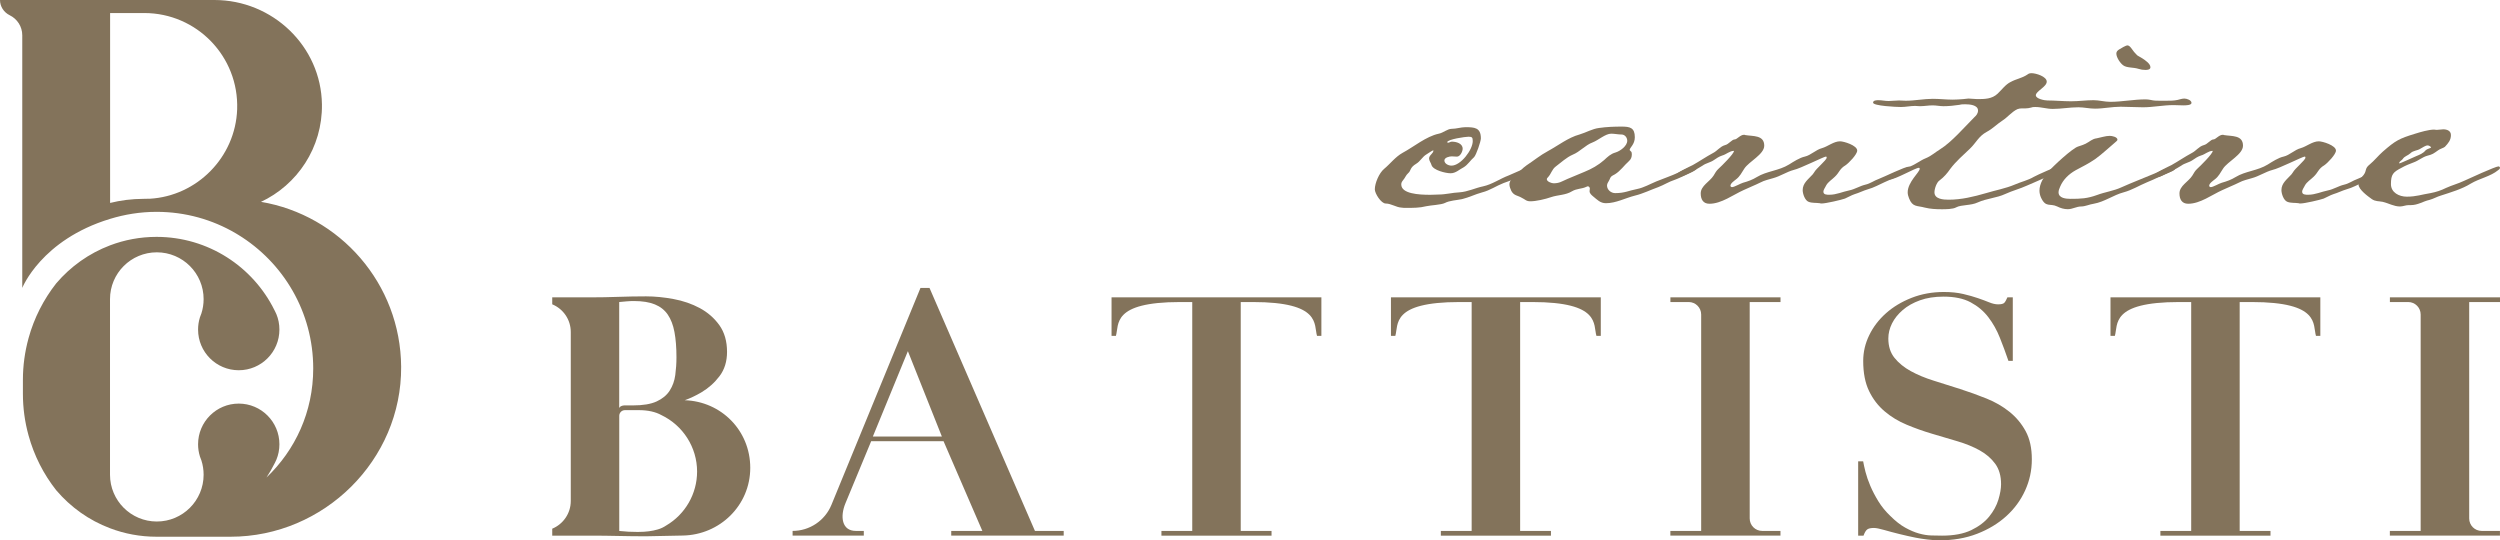
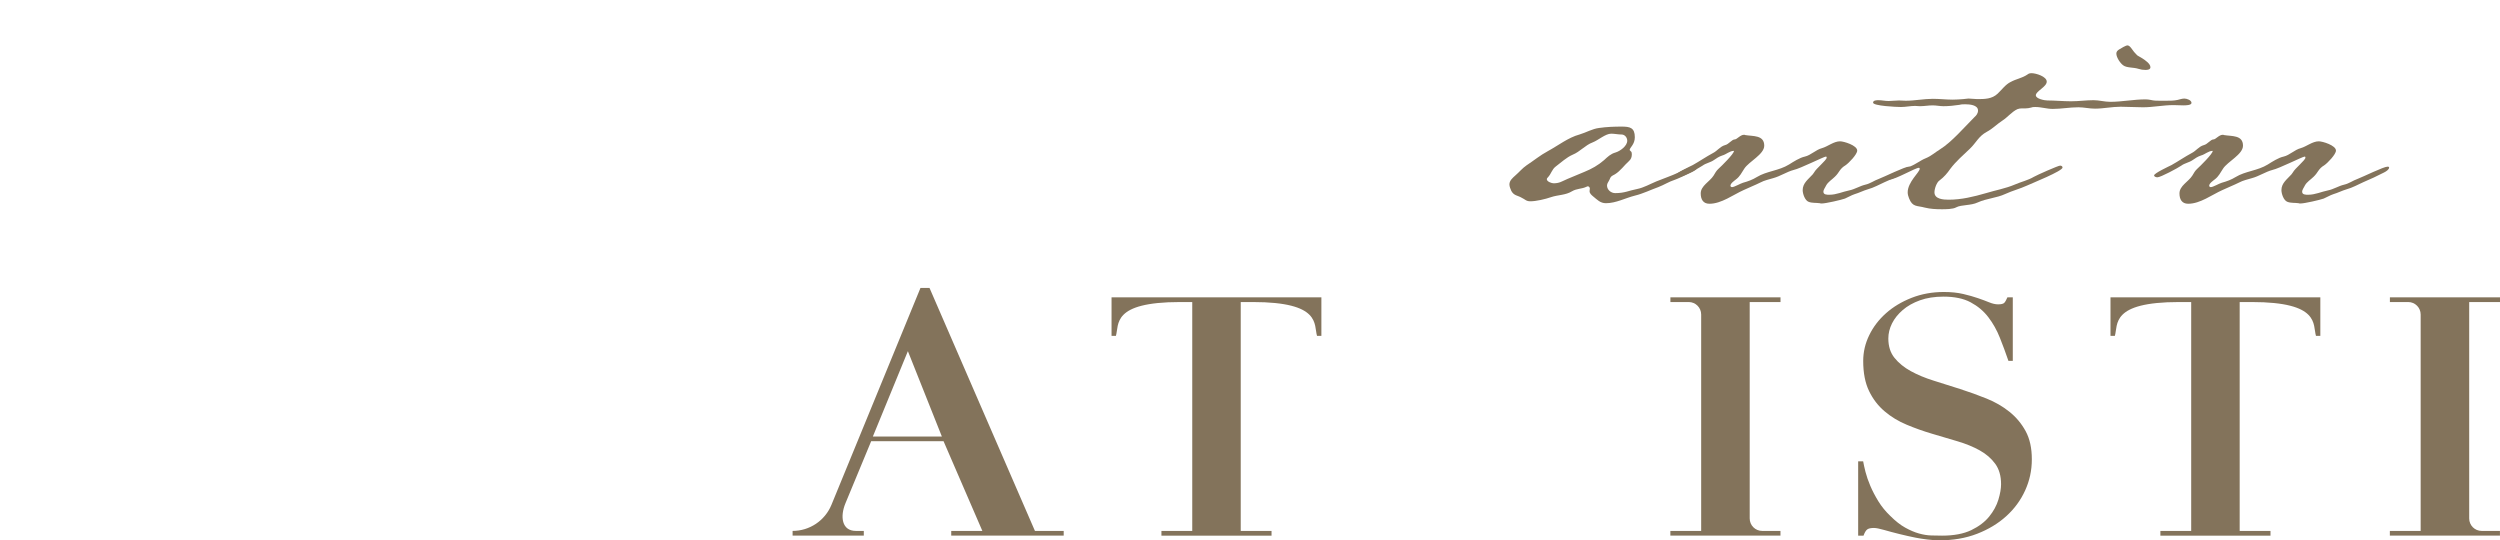
<svg xmlns="http://www.w3.org/2000/svg" id="Livello_2" viewBox="0 0 550.18 118.91">
  <defs>
    <style>.cls-1{fill:#83735b;}</style>
  </defs>
  <g id="Livello_1-2">
    <g>
-       <path class="cls-1" d="m57.36,44.46c8.06-3.75,13.63-11.98,13.49-21.49-.18-12.8-10.87-22.97-23.67-22.97H0c0,1.44.85,2.73,2.15,3.36,1.63.8,2.75,2.47,2.75,4.41v51.42c.01.57,0,4.17,0,4.17,0,0,4.19-10.59,19.32-15.19,3.24-.99,6.67-1.55,10.24-1.55,6.35,0,12.29,1.71,17.4,4.71.2.11.39.23.58.35,9.89,6.06,16.49,16.96,16.49,29.41,0,9.55-3.95,17.96-10.29,24,.64-.98,1.24-1.99,1.76-3.05.05-.08.09-.16.13-.25.1-.2.19-.4.28-.6,0-.01.01-.03.02-.04.43-1.04.66-2.18.66-3.38,0-4.94-4.01-8.95-8.95-8.95s-8.95,4.01-8.95,8.95c0,.92.14,1.82.4,2.66,0,0,0,0,0,.01.12.29.23.58.33.88,0,0,0,0,0,0,.32.99.49,2.05.49,3.15,0,5.69-4.61,10.3-10.3,10.3s-10.3-4.61-10.3-10.3v-38.64c0-5.69,4.61-10.3,10.3-10.3s10.3,4.61,10.3,10.3c0,1.1-.17,2.16-.49,3.15,0,0,0,0,0,0-.09.3-.2.59-.33.88,0,0,0,0,0,.01-.26.84-.4,1.73-.4,2.66,0,4.94,4,8.95,8.95,8.95s8.95-4.01,8.95-8.95c0-1.2-.23-2.34-.66-3.38,0-.01-.01-.03-.02-.04-.09-.2-.18-.4-.28-.6-.04-.08-.08-.16-.13-.25-4.72-9.56-14.57-16.13-25.95-16.13-3.61,0-7.06.66-10.24,1.87-4.61,1.75-8.67,4.64-11.81,8.33-.01.01-.02.02-.03.03-2.77,3.53-4.87,7.62-6.09,12.07-.01.03-.02.05-.02.08-.79,2.9-1.22,5.94-1.22,9.09v3.05c0,3.15.42,6.19,1.22,9.09,0,.03,0,.05.02.08,1.22,4.45,3.31,8.54,6.09,12.07,0,.01.02.02.03.03,3.14,3.69,7.19,6.59,11.81,8.33,3.18,1.21,6.63,1.87,10.24,1.87h16.3c20.55,0,37.68-16.88,37.53-37.42-.13-18.26-13.46-33.37-30.92-36.29Zm-24.44-.73c-.46.03-.93.03-1.38.03-2.52.01-4.97.32-7.31.9V2.87h7.52c11.54,0,20.85,9.56,20.44,21.2-.37,10.48-8.79,19.08-19.27,19.67Z" />
      <g>
        <path class="cls-1" d="m182.97,111.12l19.6-47.75h1.99l23.2,53.47h6.33v1.03h-24.75v-1.03h6.85l-8.54-19.74h-15.93l-5.67,13.68c-1.19,2.88-.82,6.06,2.3,6.06h1.75v1.03h-15.67v-1.03h0c3.74,0,7.11-2.26,8.54-5.72Zm9.12-15.05h15.19l-7.48-18.79-7.71,18.79Z" />
        <path class="cls-1" d="m259.72,66.47c-15.1,0-13.4,4.94-14.14,7.45h-.96v-8.48h46.18v8.48h-.96c-.74-2.5.96-7.45-14.14-7.45h-2.65v50.38h6.78v1.03h-24.23v-1.03h6.78v-50.38h-2.65Z" />
        <path class="cls-1" d="m391.84,65.44v1.03h-6.78v47.63c0,1.51,1.23,2.74,2.74,2.74h4.03v1.03h-24.23v-1.03h6.78v-47.63c0-1.51-1.23-2.74-2.74-2.74h-4.03v-1.03h24.23Z" />
        <path class="cls-1" d="m410.03,101.53c.1.59.27,1.36.51,2.32.25.96.6,1.99,1.07,3.09.47,1.1,1.06,2.23,1.77,3.39.71,1.15,1.58,2.22,2.61,3.2,1.13,1.13,2.22,1.99,3.28,2.58s2.06,1.02,3.02,1.29c.96.27,1.87.42,2.73.44.86.03,1.66.04,2.39.04,2.6,0,4.74-.41,6.41-1.21,1.67-.81,2.98-1.8,3.94-2.98.96-1.18,1.63-2.42,2.03-3.72.39-1.3.59-2.44.59-3.42,0-1.82-.43-3.31-1.29-4.49-.86-1.18-2-2.16-3.42-2.95-1.42-.79-3.04-1.45-4.86-1.99-1.82-.54-3.68-1.09-5.6-1.66-1.91-.56-3.78-1.23-5.6-1.99-1.82-.76-3.44-1.74-4.86-2.95-1.42-1.2-2.57-2.69-3.42-4.46-.86-1.77-1.29-3.98-1.29-6.63,0-1.96.44-3.85,1.33-5.67.88-1.82,2.11-3.42,3.68-4.82,1.57-1.4,3.45-2.53,5.63-3.39,2.18-.86,4.55-1.29,7.11-1.29,1.62,0,3.04.15,4.27.44,1.23.29,2.31.6,3.24.92s1.76.63,2.47.92c.71.29,1.36.44,1.95.44.69,0,1.14-.11,1.36-.33.22-.22.45-.63.7-1.22h1.18v13.99h-.96c-.59-1.72-1.21-3.41-1.88-5.08-.66-1.67-1.51-3.18-2.54-4.53-1.03-1.35-2.33-2.44-3.9-3.28s-3.56-1.25-5.96-1.25c-1.96,0-3.7.27-5.19.81-1.5.54-2.76,1.25-3.79,2.14s-1.82,1.87-2.36,2.95-.81,2.19-.81,3.31c0,1.72.45,3.14,1.36,4.27.91,1.13,2.1,2.1,3.57,2.91,1.47.81,3.15,1.51,5.04,2.1,1.89.59,3.83,1.2,5.82,1.84,1.99.64,3.93,1.34,5.82,2.1,1.89.76,3.57,1.73,5.04,2.91,1.47,1.18,2.66,2.6,3.57,4.27.91,1.67,1.36,3.73,1.36,6.19s-.49,4.69-1.47,6.85c-.98,2.16-2.37,4.05-4.16,5.67-1.79,1.62-3.93,2.91-6.41,3.87-2.53.98-5.35,1.46-8.47,1.44-1.39,0-3.65-.3-5.01-.57-1.25-.25-2.43-.52-3.53-.79-1.3-.32-2.46-.63-3.46-.92-1.01-.29-1.76-.44-2.25-.44-.69,0-1.18.11-1.47.33-.29.22-.57.68-.81,1.36h-1.18v-16.35h1.11Z" />
        <path class="cls-1" d="m479.56,66.47c-15.1,0-13.4,4.94-14.14,7.45h-.96v-8.48h46.18v8.48h-.96c-.74-2.5.96-7.45-14.14-7.45h-2.65v50.38h6.78v1.03h-24.23v-1.03h6.78v-50.38h-2.65Z" />
-         <path class="cls-1" d="m321.21,66.47c-15.1,0-13.4,4.94-14.14,7.45h-.96v-8.48h46.18v8.48h-.96c-.74-2.5.96-7.45-14.14-7.45h-2.65v50.38h6.78v1.03h-24.23v-1.03h6.78v-50.38h-2.65Z" />
        <path class="cls-1" d="m550.18,65.44v1.03h-6.78v47.63c0,1.51,1.23,2.74,2.74,2.74h4.03v1.03h-24.23v-1.03h6.78v-47.63c0-1.51-1.23-2.74-2.74-2.74h-4.03v-1.03h24.23Z" />
-         <path class="cls-1" d="m150.67,88.09c1.25-.45,2.47-1.03,3.66-1.73,1.57-.93,2.91-2.12,4.01-3.57,1.1-1.45,1.66-3.23,1.66-5.34,0-2.36-.57-4.32-1.69-5.89-1.13-1.57-2.57-2.82-4.31-3.76-1.74-.93-3.67-1.6-5.78-1.99-2.11-.39-4.12-.59-6.04-.59-2.06,0-4.1.04-6.11.11-2.01.07-4.05.11-6.11.11h-8.43v1.53c2.4.99,4.08,3.34,4.08,6.1v37.18c0,2.75-1.69,5.11-4.08,6.1v1.53h8.43c2.06,0,4.11.02,6.15.07,2.04.05,4.09.07,6.15.07.66,0,4.72-.11,7.94-.16,8.23-.12,14.91-6.66,14.91-14.9s-6.42-14.63-14.43-14.88Zm-14.39-21.62c.54-.05,1.08-.1,1.62-.15.54-.05,1.08-.07,1.62-.07,1.87,0,3.4.25,4.6.74,1.2.49,2.15,1.24,2.84,2.25.69,1.01,1.18,2.28,1.47,3.83s.44,3.4.44,5.56c0,1.33-.09,2.63-.26,3.9-.17,1.28-.58,2.42-1.22,3.42-.64,1.01-1.6,1.8-2.87,2.39-1.28.59-3.02.88-5.23.88h-1.95c-.92.08-1.07.58-1.07.58v-23.33Zm4.27,50.6c-1.52,0-2.95-.07-4.27-.22v-25.34c0-.69.56-1.25,1.25-1.25h3.02c2.07,0,3.72.38,5,1.09,4.74,2.26,7.86,7.08,7.86,12.43,0,4.89-2.61,9.42-6.82,11.88-.55.37-1.15.66-1.81.85-1.25.37-2.66.55-4.23.55Z" />
      </g>
      <g>
-         <path class="cls-1" d="m336.88,37.65c-1.92,1.08-3.9,1.92-6,2.64-1.56.6-3,1.62-4.68,2.04-1.56.42-2.94,1.14-4.5,1.5-1.14.24-2.7.3-3.72.84-.84.42-3.06.48-4.14.72-1.38.36-2.82.36-4.44.36-.3,0-.66,0-.96-.06-1.2-.06-2.28-.9-3.48-.9-1.02,0-2.4-2.22-2.4-3.12,0-1.38.96-3.6,2.04-4.5,1.38-1.14,2.46-2.64,4.08-3.54,2.46-1.32,5.16-3.6,7.92-4.2,1.02-.18,1.92-1.08,2.88-1.08,1.02,0,2.04-.36,3-.36,1.98,0,3.42.06,3.42,2.46,0,.66-1.02,3.66-1.5,4.14-.78.66-1.38,1.68-2.28,2.22-.96.48-1.74,1.32-2.88,1.32-1.08,0-3.84-.66-4.2-1.8-.12-.48-.54-.96-.54-1.44,0-.78.96-1.08.96-1.8-.3,0-1.2.72-1.56.9-.9.54-1.32,1.5-2.22,2.04-1.5.9-1.08,1.5-1.8,2.1-.48.42-.66,1.02-1.08,1.5-.24.3-.42.54-.42.96,0,2.04,3.78,2.28,6.36,2.28.78,0,1.44-.06,1.86-.06,1.56,0,3.06-.42,4.56-.48,1.86-.12,3.48-.96,5.22-1.32,1.98-.42,3.72-1.68,5.64-2.4.9-.36,4.32-1.98,4.92-1.98.18,0,.72.06.72.36s-.54.54-.78.66Zm-13.73-7.56c-.66,0-4.5.54-4.68,1.2l.18.12c.3,0,.54-.24.84-.24.96,0,2.4.36,2.4,1.56,0,.6-.54,1.74-1.26,1.74-.36,0-.78-.06-1.14-.06-.48,0-1.62.24-1.62.9,0,.72.9,1.14,1.56,1.14,2.04,0,4.68-3.48,4.68-5.4,0-.84-.18-.96-.96-.96Z" />
        <path class="cls-1" d="m371.06,38.48c-.84.36-1.62.78-2.46,1.08-1.32.42-2.4,1.14-3.66,1.62-1.68.6-3.36,1.44-5.1,1.86-2.16.54-4.2,1.68-6.42,1.68-1.26,0-1.92-.78-2.82-1.5-.36-.3-.78-.66-.78-1.14,0-.18.06-.42.06-.6,0-.24-.24-.48-.42-.48-.12,0-.24.06-.36.12-1.02.48-2.1.36-3.12.96-1.44.9-3.12.78-4.68,1.32-1.2.42-3.24.9-4.5.9-.96,0-1.14-.42-1.92-.78-.9-.54-1.68-.42-2.28-1.5-.18-.42-.42-.96-.42-1.44,0-.84.72-1.44,1.32-1.98.84-.72,1.5-1.56,2.46-2.22,1.56-1.02,3-2.22,4.68-3.12,2.22-1.2,4.5-3,6.96-3.66,1.44-.42,2.82-1.26,4.32-1.44,1.68-.24,3.3-.3,4.98-.3,1.8,0,2.88.24,2.88,2.34,0,1.62-1.14,2.28-1.14,2.82.3.42.48.24.48.96,0,.6-.18,1.08-.66,1.5-1.02.9-1.86,2.16-3.06,2.88-.78.42-.9.42-1.2,1.2-.18.42-.54.78-.54,1.26,0,.96.9,1.68,1.8,1.68,2.1,0,2.94-.54,4.8-.9,1.5-.3,2.82-1.08,4.26-1.68,1.62-.66,3.24-1.2,4.8-1.92.84-.42,2.82-1.44,3.66-1.44.24,0,.54.12.54.36,0,.54-1.98,1.32-2.46,1.56Zm-14.21-8.88c-.78,0-1.5-.18-2.28-.18-1.26,0-2.82,1.44-4.08,1.92-1.62.6-2.76,2.04-4.38,2.7-1.38.6-2.58,1.74-3.78,2.64-.78.6-.96,1.56-1.62,2.28-.12.12-.3.3-.3.48,0,.54,1.08.9,1.5.9.66,0,1.26-.12,1.86-.42,1.62-.78,3.3-1.38,4.92-2.1,1.62-.66,3-1.44,4.32-2.58.78-.72,1.44-1.38,2.52-1.68,1.02-.3,2.58-1.44,2.58-2.58,0-.72-.54-1.38-1.26-1.38Z" />
        <path class="cls-1" d="m419.34,37.94c-1.5.78-3.06,1.5-4.62,2.16-1.2.54-2.34,1.2-3.66,1.56-1.02.3-1.92.78-2.94,1.08-.72.24-1.38.66-2.1.96-.84.3-4.2,1.08-5.1,1.08-.18,0-.3,0-.42-.06-.84-.12-1.68,0-2.46-.3-.84-.3-1.32-1.8-1.32-2.58,0-1.56,1.26-2.4,2.22-3.48l.3-.42c.42-.84,2.76-2.7,2.76-3.24,0-.12,0-.24-.18-.24-.42,0-5.64,2.64-7.08,2.94-1.56.42-2.94,1.38-4.5,1.8-.96.3-1.92.48-2.82.96-1.2.6-2.46,1.08-3.72,1.68-2.28,1.02-4.86,3-7.5,3-1.38,0-1.92-.96-1.92-2.28,0-1.68,1.98-2.58,2.82-3.9.36-.6.6-1.08,1.14-1.56.54-.48,3.42-3.3,3.36-3.9-.96,0-1.68.78-2.58,1.02-.72.24-1.26.6-1.86,1.02-.78.54-1.74.66-2.46,1.2-.78.54-4.56,2.58-5.28,2.58-.24,0-.72-.12-.72-.42,0-.48,3.24-1.98,3.84-2.28,1.5-.84,2.88-1.8,4.44-2.64.96-.48,1.56-1.44,2.64-1.74.84-.18,1.5-1.26,2.16-1.26.48,0,1.2-1.02,2.04-1.02.06,0,.18,0,.24.06,1.68.3,4.2-.06,4.2,2.34,0,1.92-3.36,3.48-4.38,5.04-.6.9-.96,1.74-1.86,2.4-.36.3-1.2.84-1.2,1.38,0,.18.18.3.36.3.48,0,1.8-.78,2.4-.96,1.08-.3,2.1-.66,3.06-1.26,2.16-1.32,4.86-1.38,7.08-2.76.96-.6,2.34-1.5,3.48-1.74,1.32-.3,2.4-1.5,3.78-1.86,1.26-.36,2.58-1.5,3.96-1.5.84,0,3.78.9,3.78,2.04,0,.84-1.86,2.76-2.58,3.24-1.32.78-1.32,1.56-2.34,2.52-.6.6-1.5,1.14-1.92,1.92-.18.42-.6.9-.6,1.38,0,.66.78.66,1.32.66,1.56,0,2.88-.66,4.38-.96,1.2-.24,2.28-.96,3.54-1.26,1.08-.24,1.92-.9,2.94-1.26,1.26-.48,5.76-2.7,6.6-2.7.12,0,.36,0,.36.18,0,.48-.72.9-1.08,1.08Z" />
        <path class="cls-1" d="m480.5,23.19c-.72,0-1.44-.06-2.16-.06-2.28,0-4.5.48-6.72.48-1.68,0-3.3-.12-4.92-.12-1.92,0-3.78.42-5.64.42-1.26,0-2.46-.3-3.66-.3-1.92,0-3.78.36-5.64.36-1.32,0-2.52-.42-3.84-.42-.3,0-.6,0-.9.12-.48.12-.84.18-1.2.18h-.84c-.36,0-.72.06-1.02.18-1.26.6-2.16,1.8-3.3,2.52-1.2.78-2.16,1.8-3.42,2.46-1.86,1.02-2.28,2.34-3.72,3.72-1.5,1.44-3.06,2.76-4.32,4.44-.66.96-1.38,1.8-2.34,2.52-.66.42-1.14,1.86-1.14,2.64,0,1.5,1.98,1.62,3.12,1.62,2.82,0,5.52-.66,8.21-1.44,2.16-.66,4.32-1.02,6.42-1.92,1.38-.6,2.82-.9,4.14-1.68.6-.36,5.34-2.46,5.76-2.46.24,0,.54.12.54.42,0,.78-6.78,3.48-7.8,3.96-1.56.72-3.24,1.14-4.8,1.86-1.92.9-4.08.96-6.06,1.86-1.5.72-3.66.48-4.74,1.08-.72.42-2.34.42-3.18.42-1.26,0-2.52-.06-3.72-.36-1.74-.48-2.7-.06-3.48-2.04-.18-.42-.3-.9-.3-1.32,0-2.28,2.64-4.44,2.64-5.16,0-.12,0-.24-.18-.24-.78,0-5.16,2.58-6.42,2.58-.18,0-.72-.12-.72-.36,0-.54,2.28-1.32,2.76-1.5.84-.3,1.62-.72,2.46-1.02,1.26-.48,2.22-1.32,3.42-1.8,1.2-.48,2.1-1.32,3.18-1.98,2.52-1.56,5.4-4.92,7.56-7.08.42-.36.78-.84.78-1.44,0-1.26-1.92-1.38-2.82-1.38-.42,0-.84,0-1.26.12-1.2.18-2.34.3-3.54.3-.78,0-1.56-.18-2.34-.18-.96,0-1.86.18-2.82.18-.36,0-.72-.06-1.08-.06-1.02,0-2.04.24-3.12.24-.96,0-6.12-.24-6.12-.96,0-.54.84-.54,1.2-.54.72,0,1.44.18,2.22.18.72,0,1.5-.12,2.28-.12.48,0,.96.06,1.5.06,1.98,0,3.96-.42,5.94-.42,1.5,0,2.94.18,4.38.18.78,0,1.56-.06,2.34-.12.36,0,.72-.12,1.14-.12.6,0,1.26.12,1.92.12,1.62,0,3.24,0,4.5-1.2.9-.84,1.74-2.04,2.88-2.58,1.2-.66,2.52-.84,3.66-1.62.3-.24.54-.3.96-.3.9,0,3.3.72,3.3,1.86s-2.4,2.1-2.4,3c0,.78,1.92,1.14,2.52,1.14,1.74,0,3.48.18,5.22.18s3.3-.24,4.98-.24c1.2,0,2.4.36,3.66.36,2.58,0,5.16-.54,7.8-.54.36,0,.72.06,1.08.12.72.18,1.38.18,2.04.18h1.32c.9,0,1.74,0,2.58-.18.48-.12,1.02-.3,1.5-.3.54,0,1.56.36,1.56.96,0,.54-1.38.54-1.8.54Z" />
-         <path class="cls-1" d="m477.57,37.88c-1.74.66-3.36,1.56-5.04,2.22-1.74.72-3.36,1.74-5.16,2.22-2.28.6-4.2,2.1-6.6,2.52-.9.12-1.86.6-2.76.6-1.02,0-1.92.6-2.94.6-.84,0-1.62-.24-2.34-.6-1.62-.78-2.52.36-3.6-2.04-.18-.42-.3-.96-.3-1.44,0-1.56.96-3.06,1.98-4.2.96-1.14,5.28-5.16,6.54-5.52.54-.18,1.14-.36,1.62-.6.96-.48,1.44-1.08,2.46-1.2.96-.18,1.92-.54,2.88-.54.48,0,1.68.24,1.68.84,0,.18-.18.3-.3.42-1.5,1.26-2.94,2.64-4.5,3.78-1.38.96-2.88,1.74-4.38,2.52-1.5.84-2.76,2.04-3.42,3.6-.18.42-.36.84-.36,1.26,0,1.32,1.68,1.44,2.64,1.44,2.28,0,3.66-.06,5.82-.84,1.74-.66,3.66-.9,5.34-1.68,2.4-1.08,4.8-1.98,7.2-3,.96-.36,3.24-1.56,4.14-1.56.18,0,.54.12.54.36,0,.42-.84.72-1.14.84Zm-5.4-22.49c-.6,0-.96-.06-1.56-.24-1.08-.36-2.58-.18-3.36-.78-.66-.48-1.5-1.74-1.5-2.58,0-.42.24-.66.6-.9.42-.24,1.44-.9,1.86-.9.54,0,1.08,1.02,1.44,1.44,1.02,1.08.36.54,1.86,1.44.54.36,1.74,1.14,1.74,1.92,0,.54-.66.6-1.08.6Z" />
+         <path class="cls-1" d="m477.57,37.88Zm-5.4-22.49c-.6,0-.96-.06-1.56-.24-1.08-.36-2.58-.18-3.36-.78-.66-.48-1.5-1.74-1.5-2.58,0-.42.24-.66.6-.9.42-.24,1.44-.9,1.86-.9.54,0,1.08,1.02,1.44,1.44,1.02,1.08.36.54,1.86,1.44.54.36,1.74,1.14,1.74,1.92,0,.54-.66.6-1.08.6Z" />
        <path class="cls-1" d="m524.7,37.94c-1.5.78-3.06,1.5-4.62,2.16-1.2.54-2.34,1.2-3.66,1.56-1.02.3-1.92.78-2.94,1.08-.72.24-1.38.66-2.1.96-.84.3-4.2,1.08-5.1,1.08-.18,0-.3,0-.42-.06-.84-.12-1.68,0-2.46-.3-.84-.3-1.32-1.8-1.32-2.58,0-1.56,1.26-2.4,2.22-3.48l.3-.42c.42-.84,2.76-2.7,2.76-3.24,0-.12,0-.24-.18-.24-.42,0-5.64,2.64-7.08,2.94-1.56.42-2.94,1.38-4.5,1.8-.96.3-1.92.48-2.82.96-1.2.6-2.46,1.08-3.72,1.68-2.28,1.02-4.86,3-7.5,3-1.38,0-1.92-.96-1.92-2.28,0-1.68,1.98-2.58,2.82-3.9.36-.6.6-1.08,1.14-1.56.54-.48,3.42-3.3,3.36-3.9-.96,0-1.68.78-2.58,1.02-.72.24-1.26.6-1.86,1.02-.78.54-1.74.66-2.46,1.2-.78.54-4.56,2.58-5.28,2.58-.24,0-.72-.12-.72-.42,0-.48,3.24-1.98,3.84-2.28,1.5-.84,2.88-1.8,4.44-2.64.96-.48,1.56-1.44,2.64-1.74.84-.18,1.5-1.26,2.16-1.26.48,0,1.2-1.02,2.04-1.02.06,0,.18,0,.24.06,1.68.3,4.2-.06,4.2,2.34,0,1.92-3.36,3.48-4.38,5.04-.6.9-.96,1.74-1.86,2.4-.36.3-1.2.84-1.2,1.38,0,.18.18.3.36.3.48,0,1.8-.78,2.4-.96,1.08-.3,2.1-.66,3.06-1.26,2.16-1.32,4.86-1.38,7.08-2.76.96-.6,2.34-1.5,3.48-1.74,1.32-.3,2.4-1.5,3.78-1.86,1.26-.36,2.58-1.5,3.96-1.5.84,0,3.78.9,3.78,2.04,0,.84-1.86,2.76-2.58,3.24-1.32.78-1.32,1.56-2.34,2.52-.6.6-1.5,1.14-1.92,1.92-.18.42-.6.9-.6,1.38,0,.66.78.66,1.32.66,1.56,0,2.88-.66,4.38-.96,1.2-.24,2.28-.96,3.54-1.26,1.08-.24,1.92-.9,2.94-1.26,1.26-.48,5.76-2.7,6.6-2.7.12,0,.36,0,.36.18,0,.48-.72.9-1.08,1.08Z" />
-         <path class="cls-1" d="m549.76,37.46c-1.68,1.38-4.08,1.8-6,2.94-1.92,1.2-4.38,1.92-6.6,2.64-.84.24-1.62.72-2.52.96-1.38.3-2.52,1.14-4.08,1.14h-.48c-.66,0-1.26.3-1.92.3-1.32,0-2.52-.72-3.78-1.02-.9-.18-1.62-.06-2.4-.6-.84-.6-2.94-2.1-2.94-3.24,0-.84.66-1.5,1.14-2.1.72-.96.18-1.38,1.32-2.28,1.02-.84,1.86-1.92,2.88-2.82,2.82-2.46,3.6-2.88,7.14-3.96,1.14-.36,3-.9,4.14-.9.18,0,.36.06.6.06.48,0,.96-.12,1.44-.12.78,0,1.68.3,1.68,1.26,0,1.14-.6,1.8-1.32,2.58-.24.24-1.14.48-1.5.78-1.02.72-1.2.9-2.4,1.2-1.08.3-1.92,1.08-2.94,1.44-.96.36-1.86.72-2.7,1.2-1.86.96-2.34,1.44-2.34,3.6,0,1.86,1.8,2.76,3.48,2.76,2.1,0,3.3-.48,5.22-.78,1.26-.24,2.34-.6,3.42-1.14,1.32-.6,2.7-.96,3.96-1.56,1.02-.48,6.96-3.18,7.56-3.18.18,0,.36.12.36.3,0,.24-.24.42-.42.54Zm-15.47-5.46c-.54,0-1.14.48-1.62.72-.72.48-1.56.36-2.22,1.02-.6.54-1.26.6-1.68,1.26-.18.3-.78.48-.78.96.3,0,3.06-1.32,3.66-1.56.84-.36,1.56-.6,2.16-1.32.3-.3.78-.36,1.2-.6,0-.24-.54-.48-.72-.48Z" />
      </g>
    </g>
  </g>
</svg>